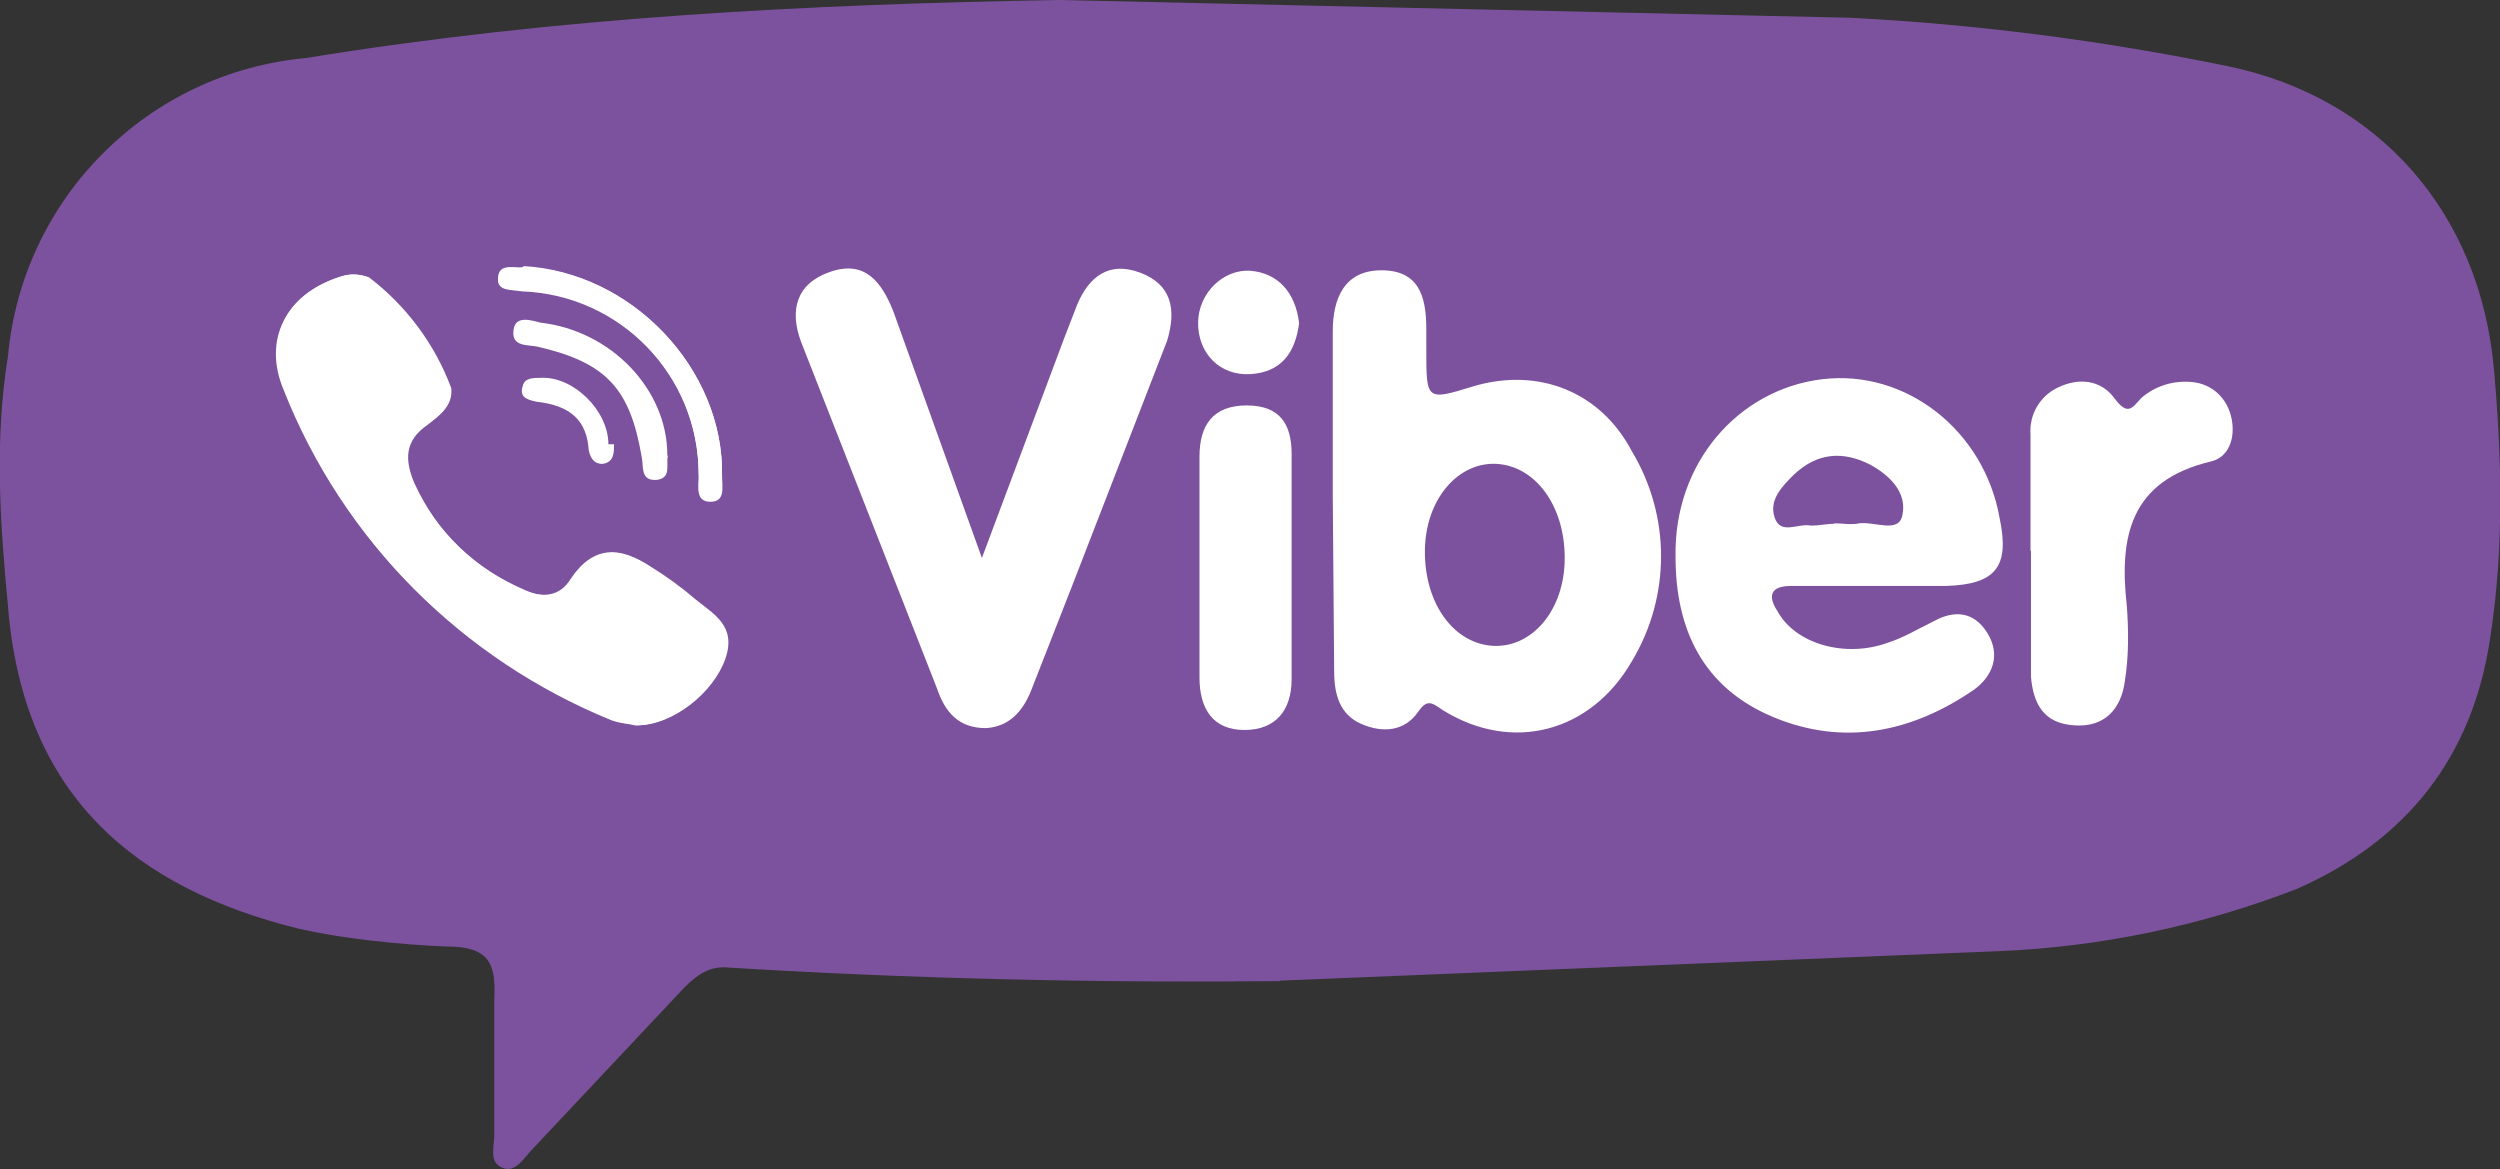
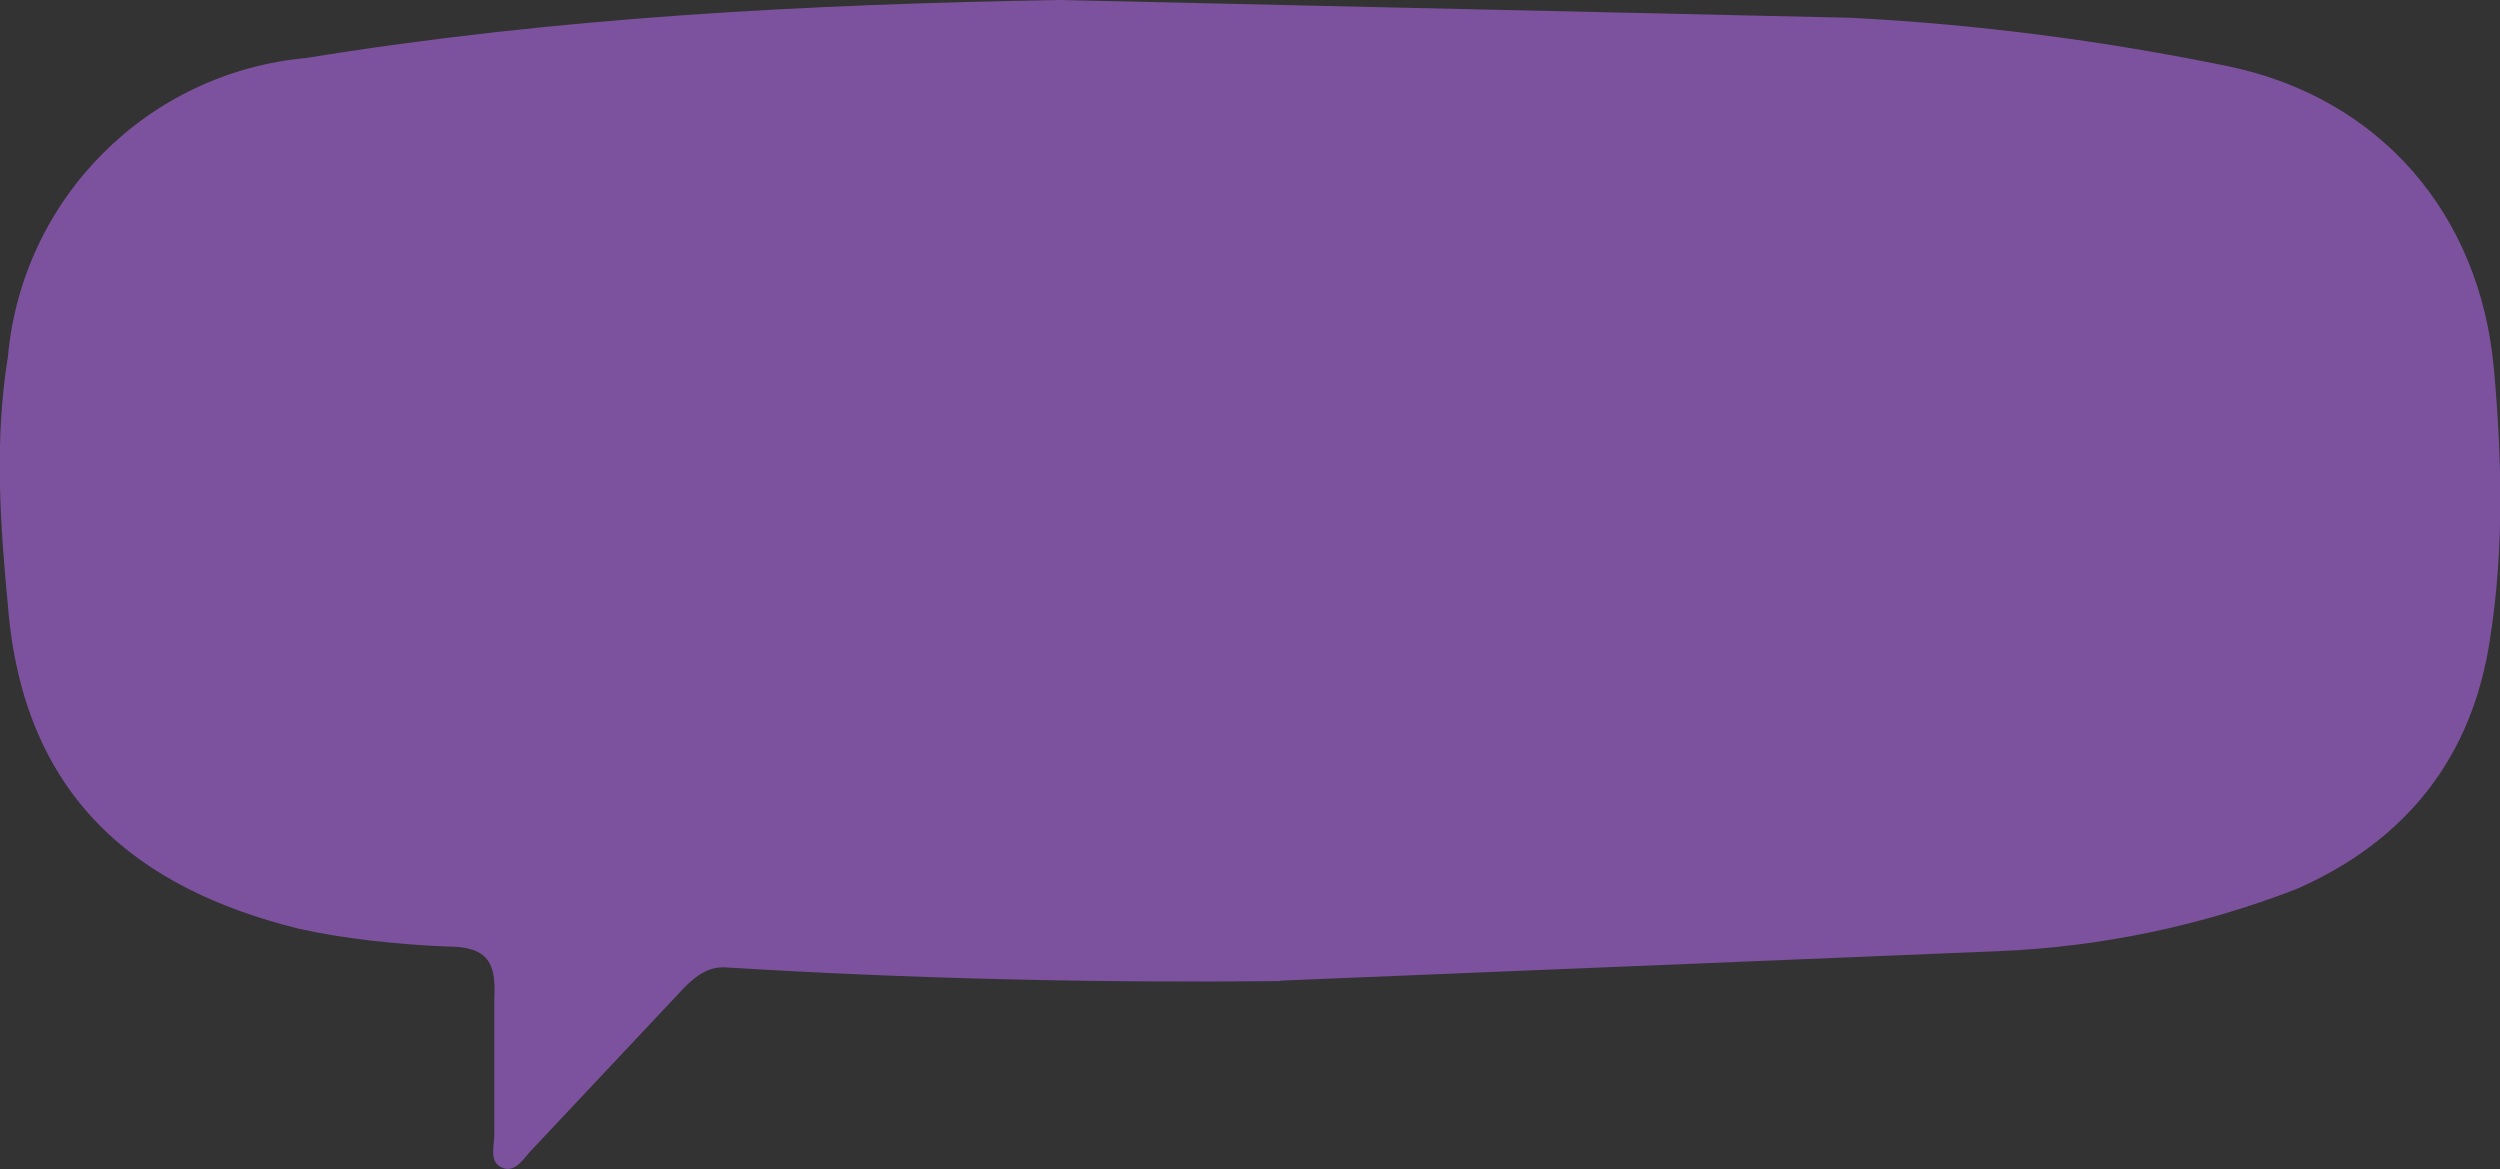
<svg xmlns="http://www.w3.org/2000/svg" version="1.1" id="Layer_1" x="0px" y="0px" viewBox="0 0 534.6 250" style="enable-background:new 0 0 534.6 250;" xml:space="preserve">
  <rect x="0" y="0" width="534.6" height="250" fill="#333333" stroke="none" />
  <style type="text/css">
	.st0{fill:#7C529E;}
	.st1{fill:#FFFFFF;}
</style>
  <path class="st0" d="M273.7,209.8c-39.4,0.4-78.7-0.5-118-2.9c-4.1-0.4-6.7,1.7-9.2,4.1l-32.8,34.9c-1.7,1.7-3.4,5-6.3,3.8  c-2.9-1.2-1.7-4.5-1.7-7v-29.1c0.4-7.5-1.1-11.2-10.1-11.2c-10.4-0.4-22.4-1.7-31.7-3.8c-34.7-8.6-58.9-28.1-62.2-69  c-1.7-17.9-2.9-35.5,0-53.4c3.1-33.9,29.9-60.7,63.8-63.8C118.9,3.7,172.7,0.9,226.7,0l169,3.8c27.2,1.4,54.2,4.9,80.9,10.4  c32.1,6.7,53.7,31.3,56.7,64.7c1.7,19,2.2,38.4-0.8,57.5c-3.7,25.4-17.9,43.4-41.4,53.7c-20.4,7.9-41.9,12.4-63.8,13.3l-153.5,6.3  L273.7,209.8z" />
  <g>
-     <path class="st1" d="M136,155.1c7.5,0,16.2-7,18.8-14.2c2.6-7.2-2.5-9.6-6.7-13c-2.9-2.5-6.3-4.5-9.2-6.7   c-6.3-4.5-12.1-4.5-16.8,2.5c-2.5,4.1-6.3,4.1-10.1,2.5c-10.4-4.5-18.8-12.7-23.7-22.9c-2.2-4.5-2.2-9.2,2.9-12.5   c2.5-1.7,5.4-3.8,5-7.8c-3.5-9.4-9.6-17.7-17.6-23.7c-2.2-0.8-4.1-0.8-6.3,0c-11.2,3.8-16.2,13.4-11.6,24.2   c12.7,32.1,38.1,57.5,70,70.5c2.2,0.8,4.1,0.8,5,1.1L136,155.1z M111.9,57.1c-1.7,0.4-5.4-1.1-5.4,2.5c0,2.5,2.9,2.2,5,2.5   c21.1,0.7,37.9,18,37.9,39.2c0.4,2.2-0.4,5.4,2.5,5.8c2.9,0.4,2.5-3.4,2.5-5.4c0.4-22.9-19.6-43.6-42.5-44.8L111.9,57.1z    M285,106.3V70.8c0-7,2.5-13,10.4-13c7.9,0,9.6,5.4,9.6,12.5v4.5c0,10.9,0,10.9,10.1,7.8c13.8-4.1,27.1,1.1,33.8,13.8   c8.4,13.9,8.4,31.2,0,45.1c-8.7,15-25.4,19.6-40.3,10.4c-2.5-1.7-3.4-2.5-5.4,0.4c-2.9,4.1-7.5,4.5-12.1,2.5   c-4.6-2-5.8-6.3-5.8-11.2L285,106.3z M334.6,119.3c0-11.2-6.3-19.6-14.5-20.1s-15.4,7.5-15.4,18.8s6.3,19.6,14.5,20.1   C327.5,138.6,334.6,130.6,334.6,119.3z M209.9,119.5l17.6-47l2.9-7.5c2.5-5.8,6.7-9.2,13.4-6.7c6.7,2.5,7.8,7.8,5.8,14.5   l-20.5,52.9l-8.7,22.2c-1.7,4.1-4.5,7.5-9.6,7.8c-5.8,0-8.7-3.4-10.4-8.4l-29.1-74.2c-2.5-6.7-1.1-12.5,6.3-15   c7.4-2.5,10.9,2.2,13.4,8.4l19,52.9L209.9,119.5z M400.9,125.3H383c-4.5,0-5,2.2-2.9,5.4c3.8,7,14.5,10.1,23.7,6.7   c3.4-1.1,6.3-2.9,9.6-4.5c4.5-2.5,8.7-2.2,11.6,2.5c2.9,4.7,1.1,9.2-2.9,12.1c-13.4,9.2-28,12.1-43,5.8s-20.8-18.8-20.8-34.2   c-0.4-20.1,13.4-35.8,31.3-38c17.9-2.2,34.7,10.9,38,29.7c2.2,10.4-0.8,14.2-11.6,14.5L400.9,125.3z M392.2,111.9   c1.7,0,3.8,0.4,5.4,0c3.4-0.4,8.4,2.2,9.2-1.7c1.1-5-2.9-8.7-7-10.9c-5.8-2.9-11.2-2.5-16.2,2.2c-2.5,2.5-5.4,5.4-4.1,9.2   s5,1.1,7.8,1.7c1.7,0,3.4-0.4,5-0.4L392.2,111.9z" />
-     <path class="st1" d="M136,155.1c-1.1-0.4-2.9-0.4-5-1.1c-32.9-14.2-56.7-37.1-70-70.5C56.5,72.3,61,63,72.6,59.3   c2.2-0.8,4.1-0.8,6.3,0c8,6.1,14.1,14.3,17.6,23.7c0.4,3.8-2.5,5.8-5,7.8c-5,3.4-5,7.5-2.9,12.5c5,10.9,13,18.3,23.7,22.9   c3.8,1.7,7.5,1.7,10.1-2.5c4.5-7,10.4-6.7,16.8-2.5c3.2,2,6.3,4.2,9.2,6.7c4.1,3.4,9.2,5.8,6.7,13c-2.5,7.2-11.2,14.2-18.8,14.2   L136,155.1z M434.2,117.9V92.9c-0.3-4.2,2-8.2,5.8-10c4.5-2.2,9.2-1.7,12.1,2.2c2.9,3.9,3.8,2.2,5.8,0c2.9-2.5,6.7-3.8,10.9-3.4   s7.5,3.4,8.4,7.8c0.9,4.5-0.8,8.4-4.5,9.2c-17.1,4.1-19.6,15.9-17.9,30.9c0.4,5.4,0.4,10.9-0.4,15.9c-0.8,6.3-4.5,10.1-10.9,9.6   c-6.4-0.4-8.7-4.5-9.2-10.4v-26.9H434.2z M256.5,121.3V97.6c0-6.7,2.9-10.9,10.1-10.9c7.2,0,9.6,4.1,9.6,10.4v48.1   c0,6.7-3.4,10.9-10.1,10.9s-9.6-4.5-9.6-11.2V121.3z M111.9,57.1c22.9,0.8,43,21.7,42.5,44.8c0,2.2,0.8,5.4-2.5,5.4   s-2.5-3.4-2.5-5.8c0-21.2-16.8-38.5-37.9-39.2c-2.2-0.4-5,0-5-2.5c0.4-3.8,3.8-2.2,5.4-2.5V57.1z M277.8,69.1   C277,75.4,274,79.6,267.4,80c-6.6,0.4-11.2-4.5-11.2-10.9s5.4-11.6,11.2-11.2C273.2,58.4,277,62.4,277.8,69.1z" />
-     <path class="st1" d="M142.8,97.6c-0.4,1.7,0.8,4.5-2.2,5c-3.8,0.4-2.9-2.9-3.4-5c-2.5-14.5-7.5-20.1-22.4-23.5   c-2.2-0.4-5.4,0-5-3.4c0.3-3.4,3.8-2.2,5.8-1.7c15,1.7,27.1,14.2,27.1,28.3L142.8,97.6z M131.3,95.1c0,1.7,0,3.8-2.5,4.1   c-1.7,0-2.5-1.1-2.9-2.9c-0.4-6.3-3.8-9.6-11.2-10.4c-1.7-0.4-3.8-0.8-2.9-3.4c0.4-1.7,2.2-1.7,3.8-1.7c7-0.4,14.5,7,14.5,14.2   H131.3z" />
-   </g>
+     </g>
</svg>